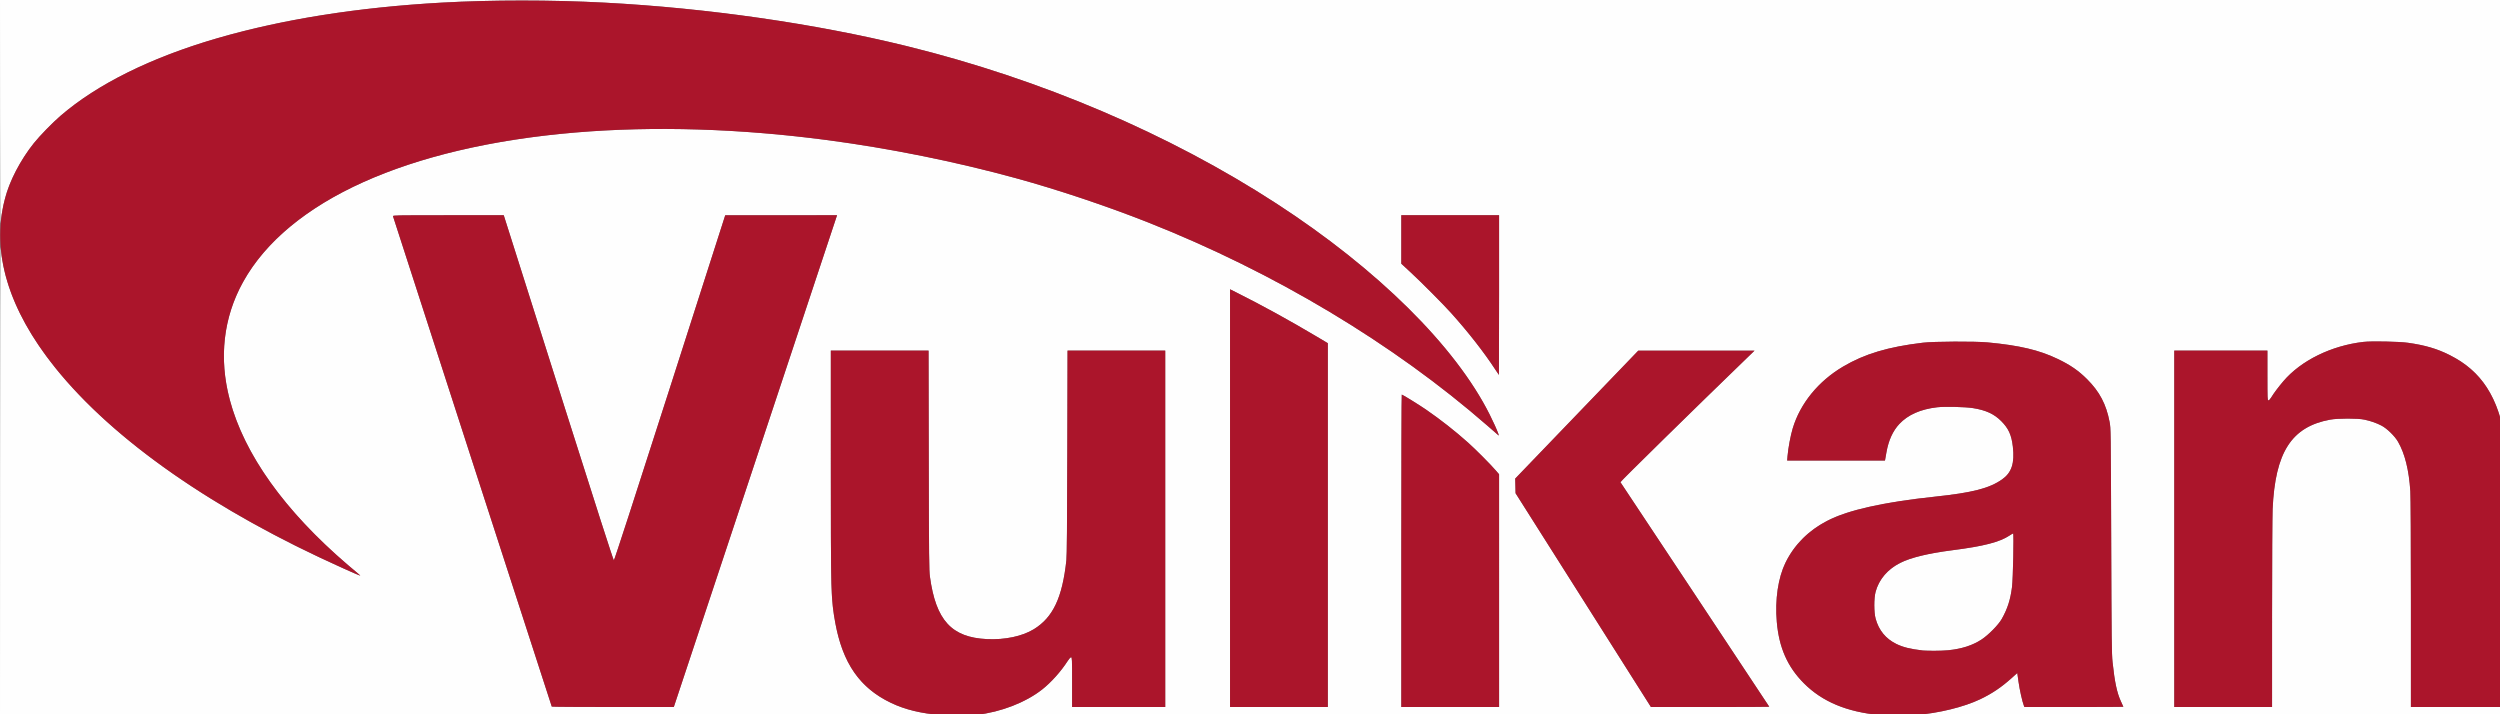
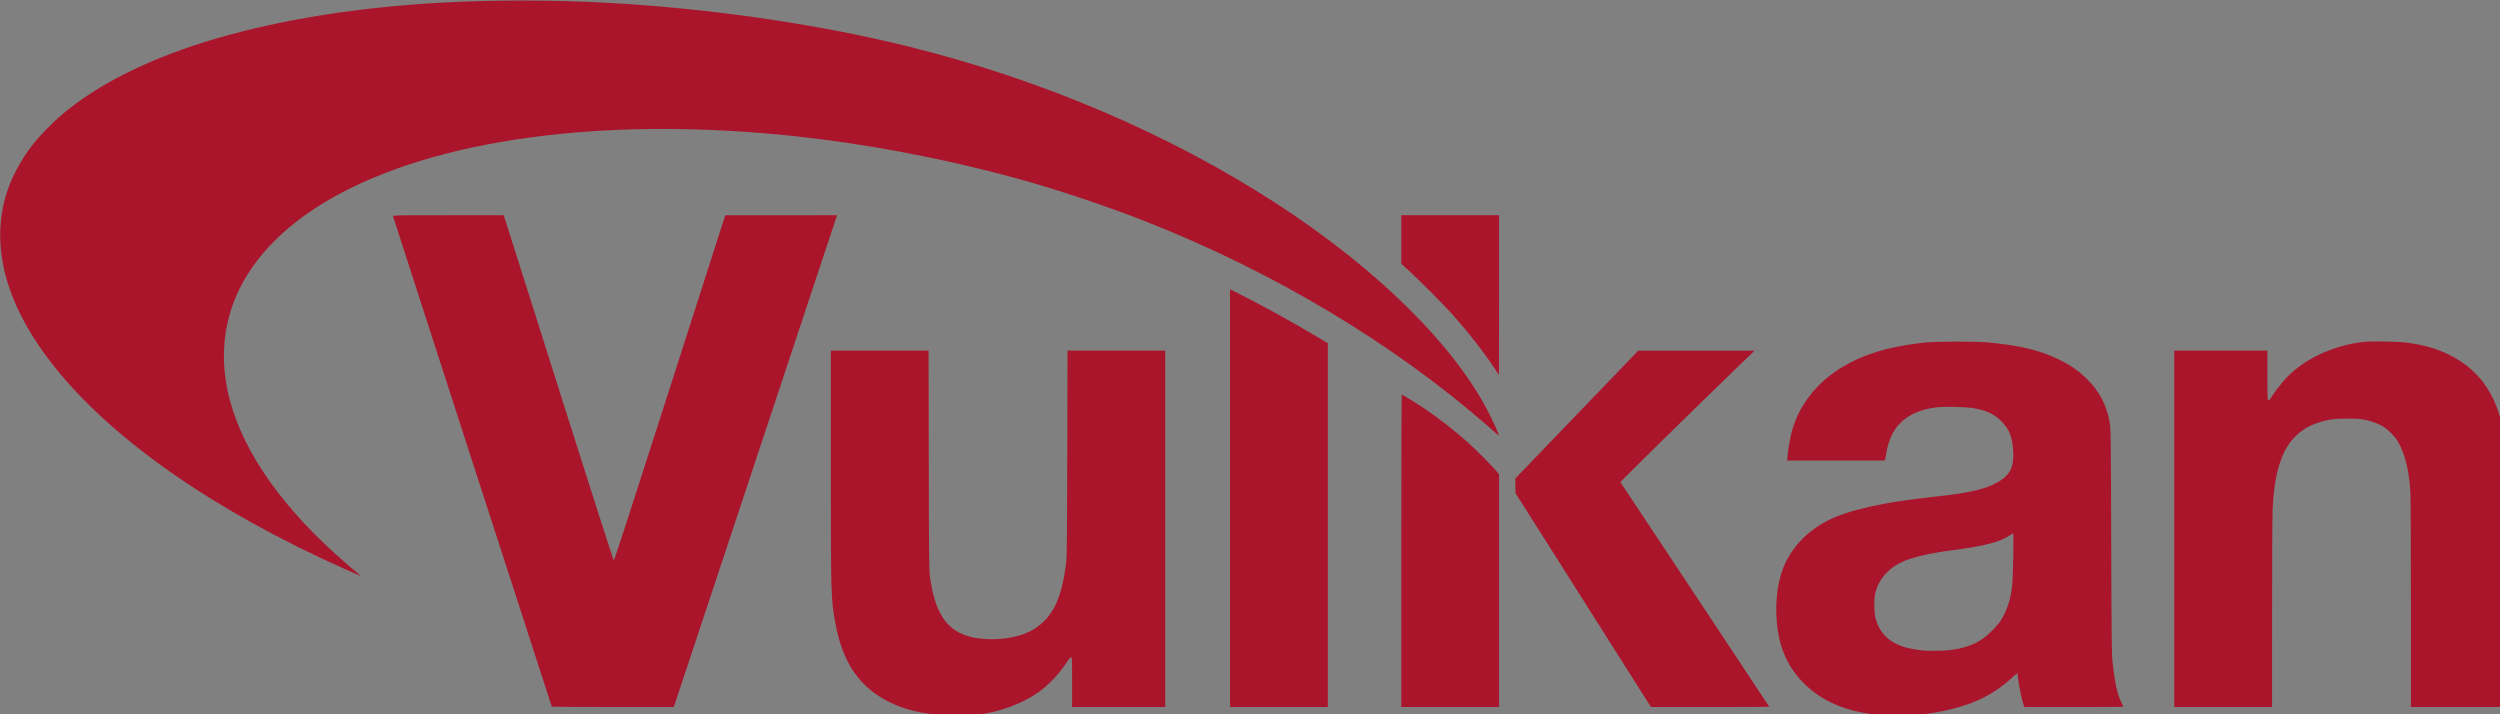
<svg xmlns="http://www.w3.org/2000/svg" viewBox="0 0 112 32" height="32" width="112" id="svg226" version="1.1">
  <rect x="0" y="0" width="112" height="32" fill="#808080" stroke="none" />
  <defs id="defs230" />
  <g id="g234">
    <g transform="scale(0.081,0.081)" id="g238">
-       <path id="path242" d="M 0.045,264.88 C 0.069,192.676 0.207,135.04 0.351,136.8 4.835,191.586 65.266,252.769 163.364,301.843 c 11.28,5.643 35.546,16.813 35.835,16.495 0.049,-0.054 -1.658,-1.552 -3.795,-3.33 C 149.18,276.559 123.84,234.759 123.84,196.96 c 0,-32.197 17.453,-60.289 51.04,-82.156 50.076,-32.602 134.216,-48.033 230.72,-42.314 50.82,3.011 105.303,12.093 156.178,26.032 23.11,6.332 50.123,15.366 73.102,24.448 69.908,27.631 135.802,67.101 187.84,112.515 2.904,2.534 5.534,4.827 5.845,5.096 0.536,0.463 0.542,0.424 0.113,-0.766 -0.836,-2.319 -2.654,-6.345 -4.755,-10.534 C 804.956,191.47 762.013,148.961 706.096,112.644 646.581,73.991 575.902,43.858 501.92,25.597 451.228,13.084 391.305,4.455 334.24,1.451 304.866,-0.095 272.019,-0.095 244.32,1.451 149.364,6.75 73.896,29.164 33.44,64.08 28.958,67.948 22.018,75.074 18.719,79.196 13.054,86.273 7.491,95.985 4.649,103.763 2.504,109.632 0.872,117.105 0.345,123.466 0.205,125.168 0.069,98.084 0.045,63.28 L 0,0 h 693.76 693.76 l -0.058,131.44 c -0.032,72.292 -0.099,130.72 -0.15,129.84 -1.055,-18.252 -3.541,-30.438 -8.218,-40.278 -5.391,-11.341 -12.804,-18.88 -24.217,-24.626 -6.936,-3.492 -13.597,-5.453 -23.076,-6.79 -4.956,-0.7 -20.162,-0.997 -24.623,-0.481 -17.751,2.052 -34.538,10.3 -44.298,21.765 -2.759,3.241 -5.328,6.669 -6.661,8.891 -0.607,1.012 -1.233,1.68 -1.574,1.68 -0.531,0 -0.565,-0.82 -0.565,-13.76 v -13.76 h -25.76 -25.76 v 98.56 98.56 h 27.04 27.04 l 0.01,-51.44 c 0,-28.292 0.142,-54.41 0.306,-58.041 1.415,-31.434 10.417,-45.471 31.707,-49.442 4.367,-0.814 15.409,-0.82 19.113,-0.01 3.605,0.789 6.634,1.852 9.416,3.305 3.014,1.574 7.326,5.786 9.12,8.908 3.798,6.61 6.017,15.53 6.809,27.36 0.182,2.718 0.312,28.394 0.315,62 v 57.36 h 27.04 27.04 v 2.56 2.56 H 693.76 0 Z M 540.301,395.356 c 13.394,-1.567 26.888,-6.798 36.054,-13.975 4.975,-3.896 10.432,-9.99 14.205,-15.863 0.765,-1.191 1.505,-1.994 1.84,-1.995 0.525,-0.003 0.56,0.865 0.56,13.757 v 13.76 h 25.76 25.76 v -98.56 -98.56 h -27.019 -27.019 l -0.132,56.24 c -0.095,40.615 -0.238,57.218 -0.514,59.76 -2.243,20.648 -7.381,31.542 -17.949,38.055 -6.375,3.929 -15.996,5.973 -25.926,5.508 -19.609,-0.917 -28.295,-10.405 -31.579,-34.496 -0.485,-3.557 -0.549,-9.95 -0.651,-64.508 l -0.113,-60.56 H 486.548 459.52 l 0.003,63.28 c 0.003,62.973 0.091,69.038 1.138,78.32 3.156,27.979 12.892,44.073 32.23,53.274 7.757,3.691 16.686,5.855 27.59,6.687 5.972,0.456 15.362,0.397 19.821,-0.125 z m 519.122,0.147 c 12.938,-1.063 26.679,-4.425 35.777,-8.754 6.52,-3.102 11.682,-6.577 17.439,-11.74 l 3.092,-2.773 0.686,4.868 c 0.622,4.407 2.045,10.79 2.911,13.055 l 0.337,0.88 h 27.368 c 15.052,0 27.368,-0.052 27.368,-0.116 0,-0.064 -0.589,-1.373 -1.31,-2.91 -2.199,-4.692 -3.495,-10.75 -4.658,-21.774 -0.479,-4.54 -0.564,-12.149 -0.751,-67.2 -0.21,-62.024 -0.211,-62.083 -0.908,-65.725 -1.859,-9.717 -5.528,-16.682 -12.415,-23.569 -4.729,-4.729 -9.238,-7.84 -16.24,-11.208 -10.238,-4.923 -21.164,-7.505 -38.758,-9.157 -7.072,-0.664 -29.746,-0.56 -35.84,0.166 -19.25,2.29 -32.279,6.192 -44.16,13.225 -13.691,8.104 -23.677,20.365 -27.844,34.188 -1.188,3.942 -2.485,10.885 -2.854,15.28 l -0.208,2.48 h 27.047 27.047 l 0.136,-0.72 c 0.075,-0.396 0.381,-2.125 0.68,-3.842 1.146,-6.573 3.553,-11.853 7.146,-15.677 4.777,-5.083 11.736,-8.157 20.872,-9.219 4.165,-0.484 15.543,-0.222 19.819,0.456 7.18,1.139 11.705,3.224 15.683,7.223 4.022,4.044 5.655,7.642 6.398,14.099 1.048,9.109 -0.658,14.349 -5.874,18.05 -7.045,4.997 -16.445,7.414 -37.488,9.64 -22.925,2.425 -42.011,6.187 -52.807,10.408 -13.765,5.382 -23.778,14.197 -29.554,26.02 -4.132,8.457 -5.902,20.48 -4.836,32.842 1.225,14.207 5.939,24.863 15.016,33.943 10.134,10.137 23.603,15.787 41.806,17.537 4.162,0.4 15.14,0.413 19.878,0.024 z m 4.097,-35.713 c -7.008,-0.833 -10.958,-1.81 -14.675,-3.628 -5.849,-2.861 -9.718,-7.578 -11.46,-13.973 -0.97,-3.558 -0.974,-11.304 -0.01,-14.879 1.532,-5.67 5.012,-10.447 10.143,-13.922 6.263,-4.241 16.011,-6.975 32.32,-9.063 17.316,-2.217 26.107,-4.481 31.619,-8.139 0.95,-0.631 1.837,-1.146 1.971,-1.146 0.469,0 -0.045,25.145 -0.605,29.6 -0.883,7.023 -2.489,12.03 -5.673,17.686 -1.827,3.245 -7.349,8.858 -11.216,11.401 -6.638,4.364 -15.081,6.339 -26.611,6.225 -2.665,-0.026 -5.278,-0.099 -5.806,-0.162 z M 401.437,304.4 c 15.82,-47.652 36.135,-108.852 45.144,-136 l 16.38,-49.36 -30.921,0.004 -30.921,0.004 -30.602,95.436 C 351.109,275.014 339.769,309.92 339.513,309.92 c -0.257,0 -10.112,-30.638 -27.071,-84.16 -14.667,-46.288 -28.277,-89.236 -30.246,-95.44 l -3.579,-11.28 h -30.706 c -29.089,0 -30.697,0.029 -30.55,0.56 0.353,1.27 87.685,270.979 87.815,271.2 0.078,0.132 15.296,0.24 33.819,0.24 h 33.678 z M 734.4,290.422 V 189.805 l -6.16,-3.663 c -14.94,-8.884 -30.362,-17.355 -44.32,-24.344 l -3.6,-1.803 V 275.517 391.04 h 27.04 27.04 z m 94.72,36.253 v -64.365 l -1.822,-2.115 C 824.37,256.797 816.161,248.548 812,244.824 c -7.147,-6.397 -15.188,-12.709 -23.36,-18.337 -3.747,-2.58 -12.915,-8.247 -13.344,-8.247 -0.141,0 -0.256,38.88 -0.256,86.4 v 86.4 h 27.04 27.04 z m 149.44,64.219 c 0,-0.08 -18.474,-27.98 -41.054,-62 -22.58,-34.02 -41.151,-62.013 -41.269,-62.206 -0.17,-0.278 41.554,-41.236 69.956,-68.673 l 4.207,-4.064 -32.16,0.006 -32.16,0.006 -34.017,35.366 -34.017,35.366 0.097,4.052 0.097,4.052 37.436,59.12 37.436,59.12 h 32.724 c 17.998,0 32.724,-0.065 32.724,-0.145 z M 829.12,163.2 v -44.16 h -27.04 -27.04 v 13.403 13.403 l 5.36,4.963 c 5.956,5.515 17.905,17.538 22.334,22.472 9.383,10.453 18.214,21.759 24.306,31.12 1.056,1.622 1.956,2.952 2,2.955 0.044,0.003 0.08,-19.867 0.08,-44.155 z" style="fill:#fefefe;stroke-width:0.32" />
      <path id="path240" d="m 520.48,395.481 c -10.903,-0.832 -19.833,-2.996 -27.59,-6.687 -17.323,-8.242 -26.812,-21.885 -30.936,-44.474 -2.356,-12.906 -2.428,-15.502 -2.432,-87.12 l -0.003,-63.28 h 27.028 27.028 l 0.113,60.56 c 0.102,54.558 0.167,60.951 0.651,64.508 3.284,24.09 11.97,33.578 31.579,34.496 9.931,0.465 19.552,-1.58 25.926,-5.508 10.568,-6.513 15.706,-17.407 17.949,-38.055 0.276,-2.542 0.419,-19.145 0.514,-59.76 l 0.132,-56.24 H 617.461 644.48 v 98.56 98.56 h -25.76 -25.76 v -13.76 c 0,-12.892 -0.035,-13.76 -0.56,-13.757 -0.335,0.003 -1.075,0.804 -1.84,1.995 -3.773,5.873 -9.23,11.967 -14.205,15.863 -9.166,7.178 -22.66,12.409 -36.054,13.975 -4.459,0.522 -13.849,0.581 -19.821,0.125 z m 519.065,-0.003 c -18.203,-1.75 -31.673,-7.4 -41.806,-17.537 -9.077,-9.079 -13.791,-19.736 -15.016,-33.943 -1.066,-12.362 0.704,-24.385 4.836,-32.842 4.81,-9.845 12.797,-17.837 23.105,-23.117 11.658,-5.973 31.037,-10.326 59.257,-13.311 21.043,-2.226 30.443,-4.643 37.488,-9.64 5.217,-3.7 6.922,-8.94 5.874,-18.05 -0.743,-6.457 -2.375,-10.055 -6.398,-14.099 -3.978,-3.999 -8.503,-6.083 -15.683,-7.223 -4.275,-0.679 -15.653,-0.94 -19.819,-0.456 -9.137,1.062 -16.096,4.136 -20.872,9.219 -3.593,3.824 -6,9.104 -7.146,15.677 -0.299,1.717 -0.606,3.446 -0.68,3.842 l -0.136,0.72 h -27.047 -27.047 l 0.208,-2.48 c 0.369,-4.395 1.666,-11.338 2.854,-15.28 4.167,-13.823 14.153,-26.084 27.844,-34.188 11.882,-7.033 24.91,-10.935 44.16,-13.225 6.094,-0.725 28.768,-0.83 35.84,-0.166 17.595,1.653 28.52,4.234 38.758,9.157 7.003,3.367 11.511,6.479 16.24,11.208 6.887,6.887 10.556,13.852 12.415,23.569 0.697,3.642 0.698,3.701 0.908,65.725 0.187,55.051 0.272,62.66 0.751,67.2 1.163,11.024 2.459,17.082 4.658,21.774 0.72,1.537 1.31,2.847 1.31,2.91 0,0.064 -12.316,0.116 -27.368,0.116 h -27.368 l -0.337,-0.88 c -0.866,-2.265 -2.289,-8.648 -2.911,-13.055 l -0.686,-4.868 -3.092,2.773 c -5.757,5.163 -10.919,8.638 -17.439,11.74 -9.099,4.329 -22.84,7.691 -35.777,8.754 -4.737,0.389 -15.716,0.376 -19.878,-0.024 z m 37.941,-35.813 c 7.414,-0.747 13.565,-2.727 18.451,-5.939 3.867,-2.542 9.389,-8.155 11.216,-11.401 3.184,-5.656 4.79,-10.663 5.673,-17.686 0.56,-4.455 1.074,-29.6 0.605,-29.6 -0.134,0 -1.022,0.516 -1.972,1.146 -5.512,3.659 -14.304,5.922 -31.619,8.139 -13.076,1.675 -23.184,4.113 -28.783,6.945 -7.017,3.549 -11.831,9.193 -13.68,16.04 -0.966,3.575 -0.961,11.321 0.01,14.879 1.743,6.395 5.612,11.112 11.46,13.973 3.717,1.818 7.666,2.794 14.675,3.628 2.209,0.263 10.895,0.186 13.966,-0.124 z M 305.176,390.8 c -0.13,-0.221 -87.463,-269.93 -87.815,-271.2 -0.147,-0.531 1.461,-0.56 30.55,-0.56 h 30.706 l 3.579,11.28 c 1.969,6.204 15.579,49.152 30.246,95.44 16.959,53.522 26.814,84.16 27.071,84.16 0.256,0 11.597,-34.906 31.006,-95.436 l 30.602,-95.436 30.921,-0.004 30.921,-0.004 -16.38,49.36 c -9.009,27.148 -29.324,88.348 -45.144,136 l -28.764,86.64 h -33.678 c -18.523,0 -33.741,-0.108 -33.819,-0.24 z M 680.32,275.517 V 159.995 l 3.6,1.803 c 13.958,6.99 29.38,15.461 44.32,24.344 l 6.16,3.663 V 290.422 391.04 H 707.36 680.32 Z M 775.04,304.64 c 0,-47.52 0.115,-86.4 0.256,-86.4 0.429,0 9.597,5.667 13.344,8.247 8.172,5.628 16.213,11.94 23.36,18.337 4.161,3.724 12.37,11.973 15.298,15.372 l 1.822,2.115 V 326.675 391.04 H 802.08 775.04 Z M 875.676,331.92 838.24,272.8 l -0.097,-4.052 -0.097,-4.052 34.017,-35.366 34.017,-35.366 32.16,-0.006 32.16,-0.006 -4.207,4.064 c -28.402,27.436 -70.126,68.395 -69.956,68.673 0.118,0.193 18.689,28.186 41.269,62.206 22.58,34.02 41.054,61.92 41.054,62 0,0.08 -14.726,0.145 -32.724,0.145 h -32.724 l -37.436,-59.12 z M 1202.56,292.48 v -98.56 h 25.76 25.76 v 13.76 c 0,12.94 0.034,13.76 0.565,13.76 0.341,0 0.966,-0.668 1.574,-1.68 1.333,-2.221 3.902,-5.65 6.661,-8.891 9.76,-11.465 26.548,-19.713 44.298,-21.765 4.461,-0.516 19.667,-0.219 24.623,0.481 9.478,1.338 16.14,3.298 23.076,6.79 17.656,8.89 27.04,23.357 30.718,47.355 1.79,11.676 1.718,8.55 1.838,80.669 l 0.111,66.64 h -27.052 -27.052 v -57.36 c 0,-33.606 -0.133,-59.282 -0.315,-62 -0.792,-11.83 -3.011,-20.75 -6.809,-27.36 -1.794,-3.122 -6.105,-7.334 -9.12,-8.908 -2.782,-1.453 -5.811,-2.516 -9.416,-3.305 -3.705,-0.81 -14.747,-0.805 -19.113,0.01 -21.291,3.971 -30.292,18.008 -31.707,49.442 -0.163,3.631 -0.301,29.749 -0.305,58.041 l -0.01,51.44 h -27.04 -27.04 z M 190.08,314.438 C 118.488,282.368 62.914,243.682 30.511,203.36 4.62,171.141 -4.868,139.584 2.586,110.483 5.238,100.13 11.17,88.626 18.719,79.196 22.018,75.074 28.958,67.948 33.44,64.08 53.86,46.456 84.079,31.535 120.753,20.97 156.884,10.561 198.296,4.019 244.32,1.451 c 27.699,-1.546 60.546,-1.546 89.92,4.288e-4 57.065,3.004 116.988,11.632 167.68,24.145 73.982,18.262 144.661,48.395 204.176,87.048 55.917,36.316 98.86,78.825 117.826,116.636 2.101,4.189 3.919,8.215 4.755,10.534 0.429,1.19 0.423,1.229 -0.113,0.766 -0.311,-0.268 -2.941,-2.561 -5.845,-5.096 C 770.682,190.071 704.788,150.601 634.88,122.97 611.902,113.887 584.888,104.853 561.778,98.521 528.523,89.41 491.704,81.978 457.44,77.46 409.014,71.075 361.162,69.646 318.08,73.297 225.82,81.117 159.342,111.045 134.439,155.972 c -10.893,19.652 -13.448,42.1 -7.399,65.004 7.986,30.236 30.251,61.384 65.44,91.552 2.64,2.263 5.304,4.509 5.92,4.99 0.616,0.481 0.976,0.872 0.8,0.868 -0.176,-0.004 -4.28,-1.781 -9.12,-3.949 z M 827.04,204.4 C 820.947,195.039 812.117,183.733 802.734,173.28 798.305,168.346 786.356,156.323 780.4,150.808 l -5.36,-4.963 V 132.443 119.04 h 27.04 27.04 v 44.16 c 0,24.288 -0.036,44.158 -0.08,44.155 -0.044,-0.003 -0.944,-1.332 -2,-2.955 z" style="fill:#ab152b;stroke-width:0.32" />
    </g>
  </g>
</svg>